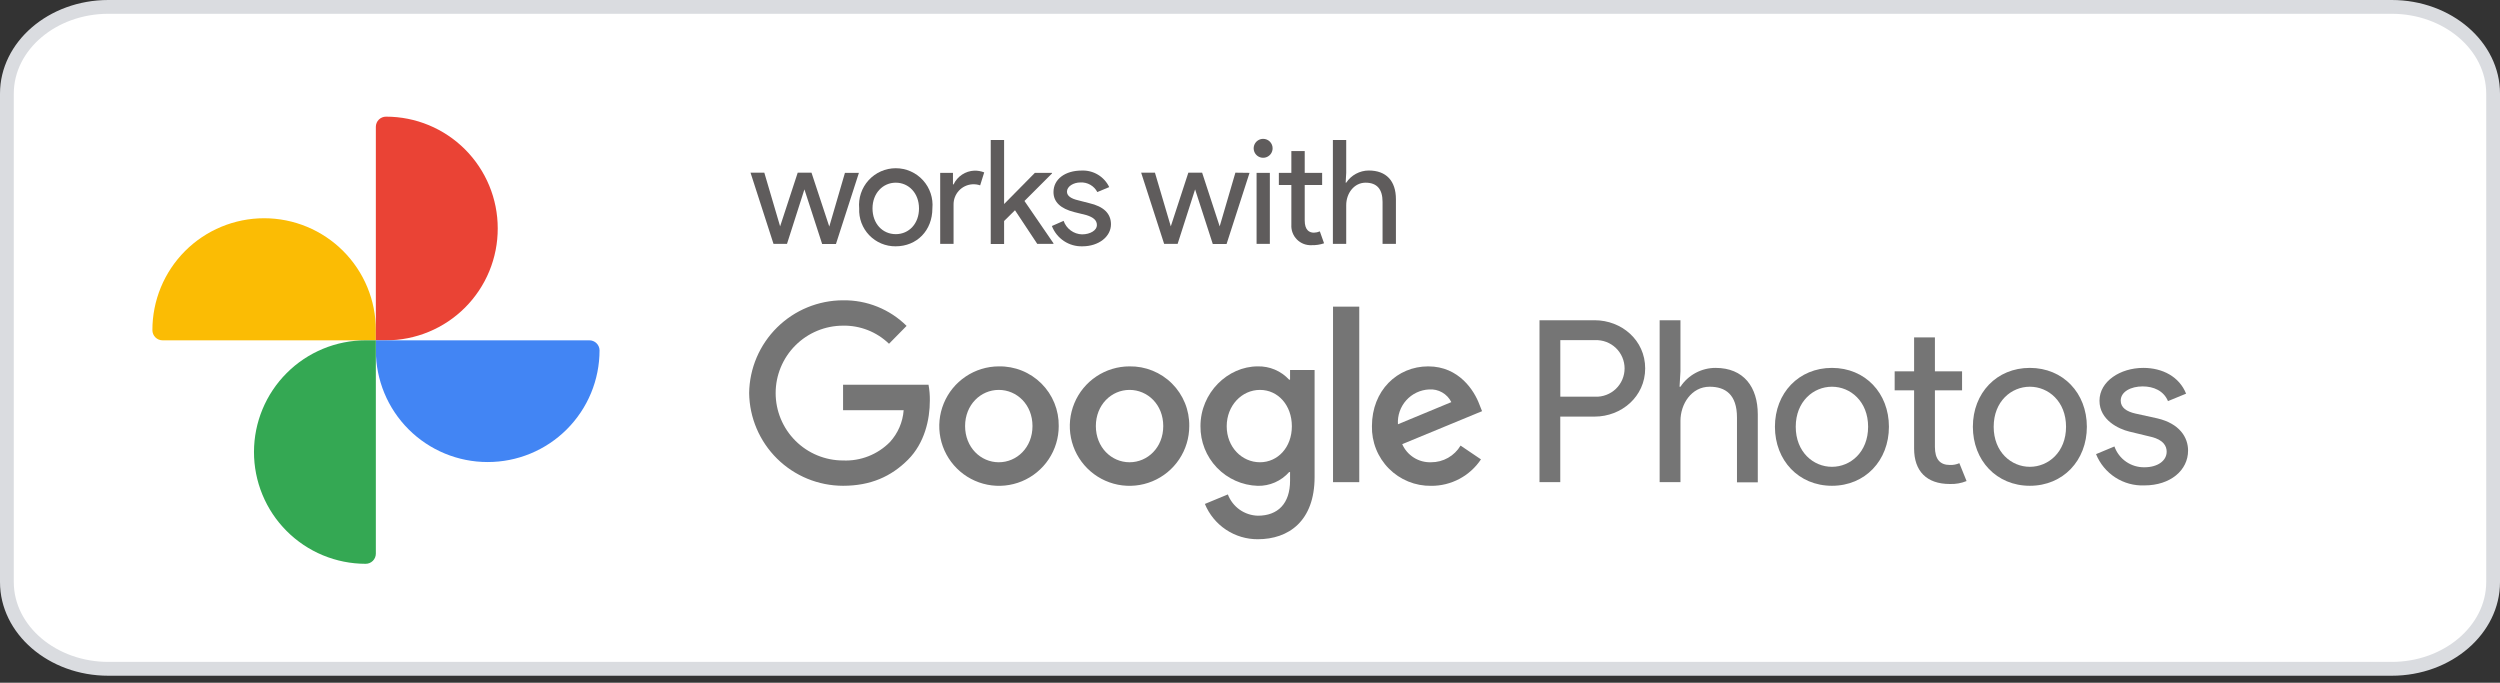
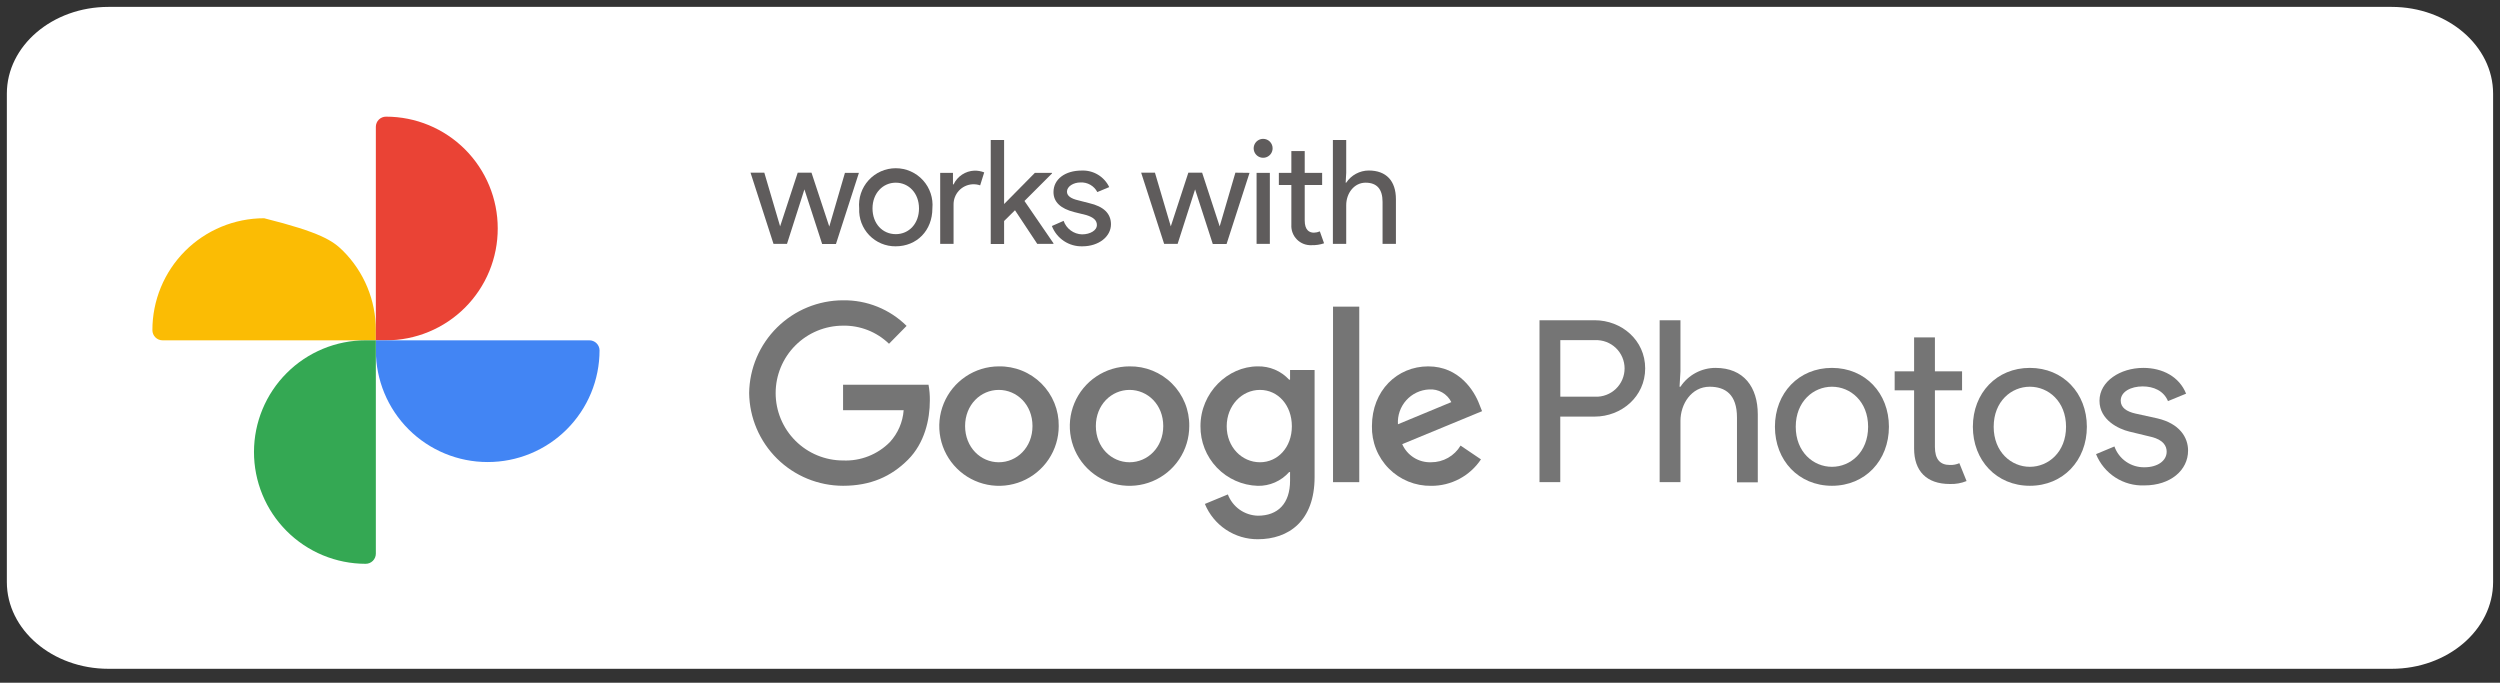
<svg xmlns="http://www.w3.org/2000/svg" width="249" height="68" viewBox="0 0 249 68" fill="none">
  <rect x="0" y="0" width="249" height="68" fill="#333333" stroke="none" />
  <path d="M10.795 66.612C5.221 66.612 0.682 62.727 0.682 57.972V9.327C0.682 4.563 5.221 0.687 10.795 0.687H238.209C243.778 0.687 248.313 4.563 248.313 9.327V57.972C248.313 62.736 243.778 66.612 238.209 66.612H10.795Z" fill="white" />
-   <path d="M238.209 1.373C243.39 1.373 247.627 4.952 247.627 9.327V57.972C247.627 62.347 243.39 65.925 238.209 65.925H10.795C5.61 65.925 1.373 62.347 1.373 57.972V9.327C1.373 4.952 5.61 1.373 10.795 1.373H238.209ZM238.209 0H10.795C4.846 0 0 4.183 0 9.327V57.972C0 63.115 4.842 67.303 10.795 67.303H238.209C244.158 67.303 249 63.12 249 57.976V9.327C249 4.183 244.158 0 238.209 0Z" fill="#DADCE0" />
  <path d="M85.548 17.216L83.26 24.305H81.887L80.12 18.863L78.386 24.286H77.04L74.752 17.198H76.125L77.7 22.547L79.452 17.198H80.825L82.596 22.566L84.156 17.216H85.548Z" fill="#5F5C5C" />
  <path d="M85.575 20.758C85.528 20.25 85.586 19.739 85.748 19.256C85.909 18.772 86.17 18.328 86.513 17.951C86.856 17.574 87.274 17.273 87.74 17.067C88.206 16.861 88.71 16.755 89.22 16.755C89.73 16.755 90.234 16.861 90.7 17.067C91.166 17.273 91.584 17.574 91.927 17.951C92.27 18.328 92.531 18.772 92.692 19.256C92.854 19.739 92.913 20.25 92.865 20.758C92.865 22.959 91.318 24.533 89.204 24.533C88.714 24.538 88.228 24.442 87.776 24.252C87.324 24.062 86.916 23.781 86.576 23.428C86.236 23.074 85.972 22.655 85.8 22.196C85.628 21.737 85.551 21.248 85.575 20.758ZM86.902 20.758C86.902 22.277 87.9 23.321 89.218 23.321C90.536 23.321 91.533 22.277 91.533 20.758C91.533 19.239 90.508 18.195 89.218 18.195C87.927 18.195 86.902 19.252 86.902 20.758Z" fill="#5F5C5C" />
  <path d="M94.975 24.286H93.643V17.216H94.915V18.369H94.975C95.161 17.973 95.452 17.635 95.817 17.393C96.181 17.151 96.606 17.014 97.043 16.996C97.379 16.988 97.714 17.047 98.027 17.17L97.624 18.461C97.373 18.375 97.107 18.339 96.842 18.356C96.33 18.39 95.851 18.619 95.503 18.996C95.156 19.373 94.967 19.87 94.975 20.383V24.286Z" fill="#5F5C5C" />
  <path d="M104.914 24.286H103.308L101.093 20.941L100.008 22.012V24.3H98.677V13.944H100.008V20.323L103.074 17.216H104.781V17.271L102.036 20.017L104.932 24.24L104.914 24.286Z" fill="#5F5C5C" />
  <path d="M110.653 22.337C110.653 23.563 109.44 24.533 107.806 24.533C107.153 24.552 106.509 24.368 105.965 24.006C105.421 23.643 105.002 23.121 104.768 22.511L105.935 21.998C106.069 22.381 106.315 22.714 106.642 22.954C106.968 23.194 107.36 23.33 107.765 23.343C108.616 23.343 109.252 22.922 109.252 22.428C109.252 21.934 108.904 21.646 108.213 21.426L106.996 21.124C105.623 20.776 104.928 20.113 104.928 19.129C104.928 17.838 106.099 16.987 107.733 16.987C108.302 16.962 108.865 17.105 109.354 17.398C109.842 17.691 110.233 18.121 110.479 18.635L109.293 19.129C109.134 18.825 108.892 18.574 108.594 18.404C108.296 18.235 107.956 18.154 107.614 18.172C106.918 18.172 106.269 18.566 106.269 19.088C106.269 19.495 106.644 19.783 107.413 19.957L108.483 20.232C109.926 20.564 110.65 21.266 110.653 22.337Z" fill="#5F5C5C" />
  <path d="M124.454 17.216L122.166 24.305H120.793L119.032 18.863L117.293 24.286H115.947L113.659 17.198H115.032L116.611 22.547L118.359 17.198H119.732L121.48 22.547L123.045 17.198L124.454 17.216Z" fill="#5F5C5C" />
  <path d="M126.752 14.768C126.752 14.955 126.698 15.137 126.595 15.293C126.491 15.449 126.344 15.57 126.172 15.642C125.999 15.714 125.809 15.733 125.626 15.697C125.443 15.661 125.274 15.571 125.142 15.439C125.01 15.307 124.92 15.138 124.884 14.955C124.848 14.772 124.867 14.582 124.939 14.409C125.011 14.237 125.132 14.09 125.288 13.987C125.444 13.883 125.627 13.829 125.813 13.83C126.062 13.83 126.301 13.928 126.477 14.104C126.653 14.28 126.752 14.519 126.752 14.768ZM126.477 17.216V24.286H125.155V17.216H126.477Z" fill="#5F5C5C" />
  <path d="M130.646 24.419C130.376 24.434 130.105 24.392 129.853 24.296C129.6 24.199 129.37 24.051 129.179 23.859C128.987 23.668 128.838 23.438 128.742 23.185C128.645 22.933 128.603 22.662 128.619 22.392V18.429H127.374V17.216H128.619V15.043H129.95V17.216H131.685V18.429H129.95V21.957C129.95 22.9 130.385 23.174 130.866 23.174C131.069 23.169 131.269 23.126 131.456 23.046L131.877 24.232C131.481 24.367 131.064 24.431 130.646 24.419Z" fill="#5F5C5C" />
  <path d="M132.756 13.944H134.083V17.216L134.028 18.195H134.083C134.329 17.825 134.662 17.52 135.053 17.309C135.444 17.098 135.881 16.985 136.325 16.982C138.064 16.982 139.034 18.008 139.034 19.847V24.286H137.703V20.108C137.703 18.836 137.14 18.195 136.01 18.195C134.879 18.195 134.083 19.238 134.083 20.442V24.286H132.756V13.944Z" fill="#5F5C5C" />
  <g opacity="0.54">
    <path d="M153.334 48.023V31.896H158.826C161.508 31.896 163.86 33.878 163.86 36.692C163.86 39.507 161.494 41.493 158.826 41.493H155.403V48.023H153.334ZM158.876 39.511C159.256 39.527 159.634 39.465 159.989 39.33C160.344 39.196 160.669 38.991 160.943 38.728C161.216 38.465 161.434 38.149 161.583 37.8C161.732 37.45 161.809 37.074 161.809 36.695C161.809 36.315 161.732 35.939 161.583 35.59C161.434 35.24 161.216 34.925 160.943 34.662C160.669 34.398 160.344 34.194 159.989 34.059C159.634 33.924 159.256 33.863 158.876 33.878H155.407V39.511H158.876Z" fill="black" />
    <path d="M167.374 36.985L167.283 38.518H167.374C167.756 37.941 168.275 37.468 168.884 37.141C169.493 36.813 170.174 36.642 170.866 36.642C173.68 36.642 175.076 38.555 175.076 41.282V48.037H173.003V41.584C173.003 39.296 171.854 38.518 170.28 38.518C168.477 38.518 167.374 40.23 167.374 41.918V48.023H165.301V31.896H167.374V36.985Z" fill="black" />
    <path d="M188.137 42.504C188.137 45.863 185.771 48.384 182.462 48.384C179.154 48.384 176.783 45.863 176.783 42.504C176.783 39.145 179.154 36.642 182.462 36.642C185.771 36.642 188.137 39.149 188.137 42.504ZM186.064 42.504C186.064 39.982 184.306 38.518 182.462 38.518C180.618 38.518 178.856 39.982 178.856 42.504C178.856 45.025 180.613 46.494 182.462 46.494C184.311 46.494 186.064 45.03 186.064 42.504Z" fill="black" />
    <path d="M190.644 44.669V38.88H188.708V36.985H190.644V33.608H192.717V36.985H195.422V38.88H192.717V44.508C192.717 45.749 193.234 46.311 194.205 46.311C194.53 46.325 194.854 46.264 195.152 46.133L195.87 47.913C195.342 48.128 194.774 48.227 194.205 48.206C191.884 48.206 190.644 46.92 190.644 44.669Z" fill="black" />
    <path d="M207.851 42.504C207.851 45.863 205.485 48.384 202.172 48.384C198.859 48.384 196.498 45.863 196.498 42.504C196.498 39.145 198.863 36.642 202.172 36.642C205.481 36.642 207.851 39.149 207.851 42.504ZM205.778 42.504C205.778 39.982 204.021 38.518 202.172 38.518C200.323 38.518 198.571 39.982 198.571 42.504C198.571 45.025 200.328 46.494 202.172 46.494C204.016 46.494 205.778 45.03 205.778 42.504Z" fill="black" />
    <path d="M208.766 45.231L210.597 44.467C210.815 45.084 211.222 45.616 211.76 45.988C212.298 46.36 212.94 46.553 213.594 46.54C214.88 46.54 215.8 45.908 215.8 44.984C215.8 44.421 215.466 43.812 214.294 43.52L212.061 42.98C211.05 42.733 209.109 41.854 209.109 39.914C209.109 37.973 211.187 36.642 213.475 36.642C215.392 36.642 217.058 37.52 217.735 39.209L215.932 39.95C215.502 38.916 214.491 38.486 213.411 38.486C212.239 38.486 211.224 39.008 211.224 39.904C211.224 40.605 211.809 40.989 212.688 41.19L214.894 41.675C217.076 42.193 217.932 43.547 217.932 44.879C217.932 46.837 216.175 48.347 213.585 48.347C212.558 48.389 211.544 48.111 210.681 47.553C209.819 46.995 209.15 46.184 208.766 45.231Z" fill="black" />
    <path d="M74.615 39.15C74.648 36.69 75.648 34.342 77.398 32.613C79.149 30.884 81.508 29.913 83.969 29.91C85.14 29.893 86.303 30.109 87.39 30.547C88.477 30.984 89.465 31.634 90.297 32.459L88.545 34.239C87.938 33.652 87.222 33.191 86.436 32.881C85.651 32.572 84.812 32.42 83.969 32.436C82.188 32.436 80.481 33.144 79.222 34.403C77.963 35.661 77.255 37.369 77.255 39.15C77.255 40.93 77.963 42.638 79.222 43.897C80.481 45.156 82.188 45.863 83.969 45.863C84.831 45.9 85.691 45.757 86.494 45.441C87.297 45.126 88.025 44.646 88.632 44.032C89.434 43.159 89.918 42.039 90.004 40.856H83.969V38.317H92.48C92.576 38.836 92.62 39.363 92.613 39.891C92.613 41.785 92.096 44.128 90.43 45.794C88.764 47.46 86.714 48.384 83.969 48.384C81.509 48.382 79.149 47.412 77.399 45.684C75.648 43.956 74.648 41.609 74.615 39.15Z" fill="black" />
    <path d="M99.477 36.491C98.302 36.495 97.154 36.848 96.179 37.505C95.203 38.161 94.444 39.092 93.998 40.179C93.551 41.267 93.436 42.462 93.668 43.614C93.9 44.767 94.469 45.825 95.302 46.654C96.135 47.484 97.195 48.048 98.348 48.276C99.501 48.504 100.696 48.385 101.782 47.934C102.868 47.483 103.796 46.72 104.448 45.743C105.101 44.765 105.449 43.615 105.449 42.44C105.461 41.653 105.315 40.873 105.018 40.144C104.722 39.415 104.282 38.754 103.725 38.199C103.168 37.644 102.505 37.206 101.775 36.913C101.045 36.62 100.264 36.476 99.477 36.491ZM99.477 46.041C97.674 46.041 96.123 44.554 96.123 42.435C96.123 40.316 97.674 38.834 99.477 38.834C101.28 38.834 102.836 40.298 102.836 42.435C102.836 44.572 101.28 46.041 99.477 46.041Z" fill="black" />
    <path d="M112.501 36.491C111.325 36.491 110.175 36.84 109.196 37.494C108.218 38.147 107.455 39.076 107.005 40.163C106.555 41.251 106.437 42.447 106.667 43.601C106.896 44.755 107.463 45.815 108.295 46.647C109.127 47.479 110.187 48.045 111.341 48.275C112.495 48.504 113.691 48.386 114.778 47.936C115.865 47.486 116.794 46.724 117.448 45.745C118.101 44.767 118.45 43.617 118.45 42.44C118.463 41.655 118.317 40.876 118.023 40.149C117.728 39.422 117.29 38.761 116.735 38.206C116.181 37.651 115.52 37.213 114.792 36.919C114.065 36.624 113.286 36.479 112.501 36.491ZM112.501 46.041C110.698 46.041 109.147 44.554 109.147 42.435C109.147 40.317 110.698 38.834 112.501 38.834C114.304 38.834 115.86 40.298 115.86 42.435C115.86 44.572 114.304 46.041 112.501 46.041Z" fill="black" />
    <path d="M128.49 36.852V37.818H128.399C128.002 37.387 127.517 37.045 126.977 36.816C126.437 36.588 125.855 36.477 125.269 36.491C122.294 36.491 119.567 39.104 119.567 42.44C119.55 43.98 120.138 45.466 121.204 46.578C122.27 47.69 123.729 48.34 125.269 48.389C125.859 48.402 126.445 48.285 126.985 48.048C127.526 47.811 128.008 47.459 128.399 47.016H128.49V47.872C128.49 50.16 127.273 51.364 125.287 51.364C124.634 51.348 124.001 51.138 123.467 50.761C122.934 50.383 122.526 49.855 122.294 49.245L120.006 50.192C120.435 51.236 121.165 52.129 122.105 52.755C123.044 53.381 124.149 53.713 125.278 53.707C128.344 53.707 130.934 51.904 130.934 47.511V36.852H128.49ZM125.493 46.041C123.69 46.041 122.18 44.531 122.18 42.458C122.18 40.385 123.69 38.834 125.493 38.834C127.296 38.834 128.669 40.367 128.669 42.458C128.669 44.55 127.273 46.041 125.493 46.041Z" fill="black" />
    <path d="M135.382 30.541H132.769V48.023H135.382V30.541Z" fill="black" />
    <path d="M142.544 46.041C141.938 46.064 141.339 45.905 140.825 45.583C140.311 45.262 139.905 44.793 139.661 44.238L147.614 40.953L147.344 40.275C146.85 38.944 145.34 36.491 142.251 36.491C139.162 36.491 136.645 38.902 136.645 42.44C136.627 43.222 136.767 43.999 137.057 44.726C137.346 45.452 137.779 46.113 138.33 46.668C138.88 47.224 139.537 47.662 140.261 47.958C140.986 48.254 141.762 48.4 142.544 48.389C143.524 48.395 144.491 48.157 145.357 47.697C146.222 47.236 146.96 46.569 147.504 45.753L145.473 44.38C145.171 44.888 144.742 45.308 144.229 45.599C143.715 45.891 143.134 46.043 142.544 46.041ZM142.342 38.788C142.795 38.756 143.246 38.859 143.639 39.084C144.033 39.309 144.351 39.645 144.553 40.051L139.235 42.257C139.207 41.824 139.266 41.39 139.408 40.98C139.55 40.571 139.772 40.193 140.061 39.87C140.35 39.547 140.701 39.285 141.093 39.099C141.484 38.914 141.909 38.808 142.342 38.788Z" fill="black" />
  </g>
-   <path d="M26.308 21.737C27.77 21.737 29.217 22.025 30.567 22.585C31.917 23.144 33.143 23.964 34.176 24.997C35.21 26.031 36.029 27.258 36.588 28.608C37.147 29.958 37.434 31.405 37.433 32.867V33.896H16.191C15.922 33.896 15.665 33.79 15.475 33.6C15.286 33.41 15.179 33.153 15.179 32.885C15.177 31.422 15.463 29.973 16.021 28.62C16.579 27.268 17.399 26.039 18.432 25.003C19.466 23.968 20.694 23.147 22.045 22.586C23.397 22.026 24.846 21.737 26.308 21.737Z" fill="#FBBC04" />
+   <path d="M26.308 21.737C31.917 23.144 33.143 23.964 34.176 24.997C35.21 26.031 36.029 27.258 36.588 28.608C37.147 29.958 37.434 31.405 37.433 32.867V33.896H16.191C15.922 33.896 15.665 33.79 15.475 33.6C15.286 33.41 15.179 33.153 15.179 32.885C15.177 31.422 15.463 29.973 16.021 28.62C16.579 27.268 17.399 26.039 18.432 25.003C19.466 23.968 20.694 23.147 22.045 22.586C23.397 22.026 24.846 21.737 26.308 21.737Z" fill="#FBBC04" />
  <path d="M49.574 22.748C49.577 24.211 49.292 25.66 48.734 27.013C48.176 28.365 47.357 29.594 46.324 30.63C45.291 31.665 44.063 32.487 42.712 33.047C41.361 33.608 39.912 33.896 38.45 33.896H37.434V12.63C37.434 12.497 37.46 12.365 37.511 12.242C37.562 12.119 37.637 12.008 37.731 11.914C37.826 11.82 37.938 11.745 38.061 11.695C38.184 11.644 38.316 11.618 38.45 11.619C39.911 11.619 41.358 11.907 42.708 12.466C44.058 13.026 45.284 13.846 46.318 14.879C47.351 15.913 48.17 17.14 48.729 18.49C49.288 19.84 49.575 21.287 49.574 22.748Z" fill="#EA4335" />
  <path d="M48.563 46.019C45.611 46.019 42.78 44.846 40.693 42.759C38.606 40.672 37.434 37.841 37.434 34.889V33.896H58.681C58.814 33.893 58.947 33.916 59.071 33.965C59.195 34.013 59.308 34.086 59.404 34.178C59.501 34.27 59.577 34.38 59.631 34.503C59.684 34.625 59.713 34.756 59.715 34.889C59.715 36.353 59.426 37.802 58.866 39.154C58.305 40.505 57.483 41.733 56.447 42.767C55.411 43.801 54.182 44.62 52.829 45.178C51.476 45.736 50.026 46.022 48.563 46.019Z" fill="#4285F4" />
  <path d="M25.297 45.007C25.301 42.059 26.475 39.233 28.561 37.15C30.646 35.066 33.474 33.896 36.422 33.896H37.434V55.143C37.434 55.276 37.407 55.408 37.356 55.53C37.306 55.653 37.231 55.764 37.137 55.858C37.043 55.952 36.932 56.027 36.809 56.078C36.686 56.129 36.555 56.155 36.422 56.155C34.959 56.155 33.511 55.866 32.16 55.306C30.808 54.745 29.581 53.924 28.548 52.888C27.514 51.853 26.695 50.624 26.138 49.271C25.58 47.919 25.294 46.47 25.297 45.007Z" fill="#34A853" />
</svg>